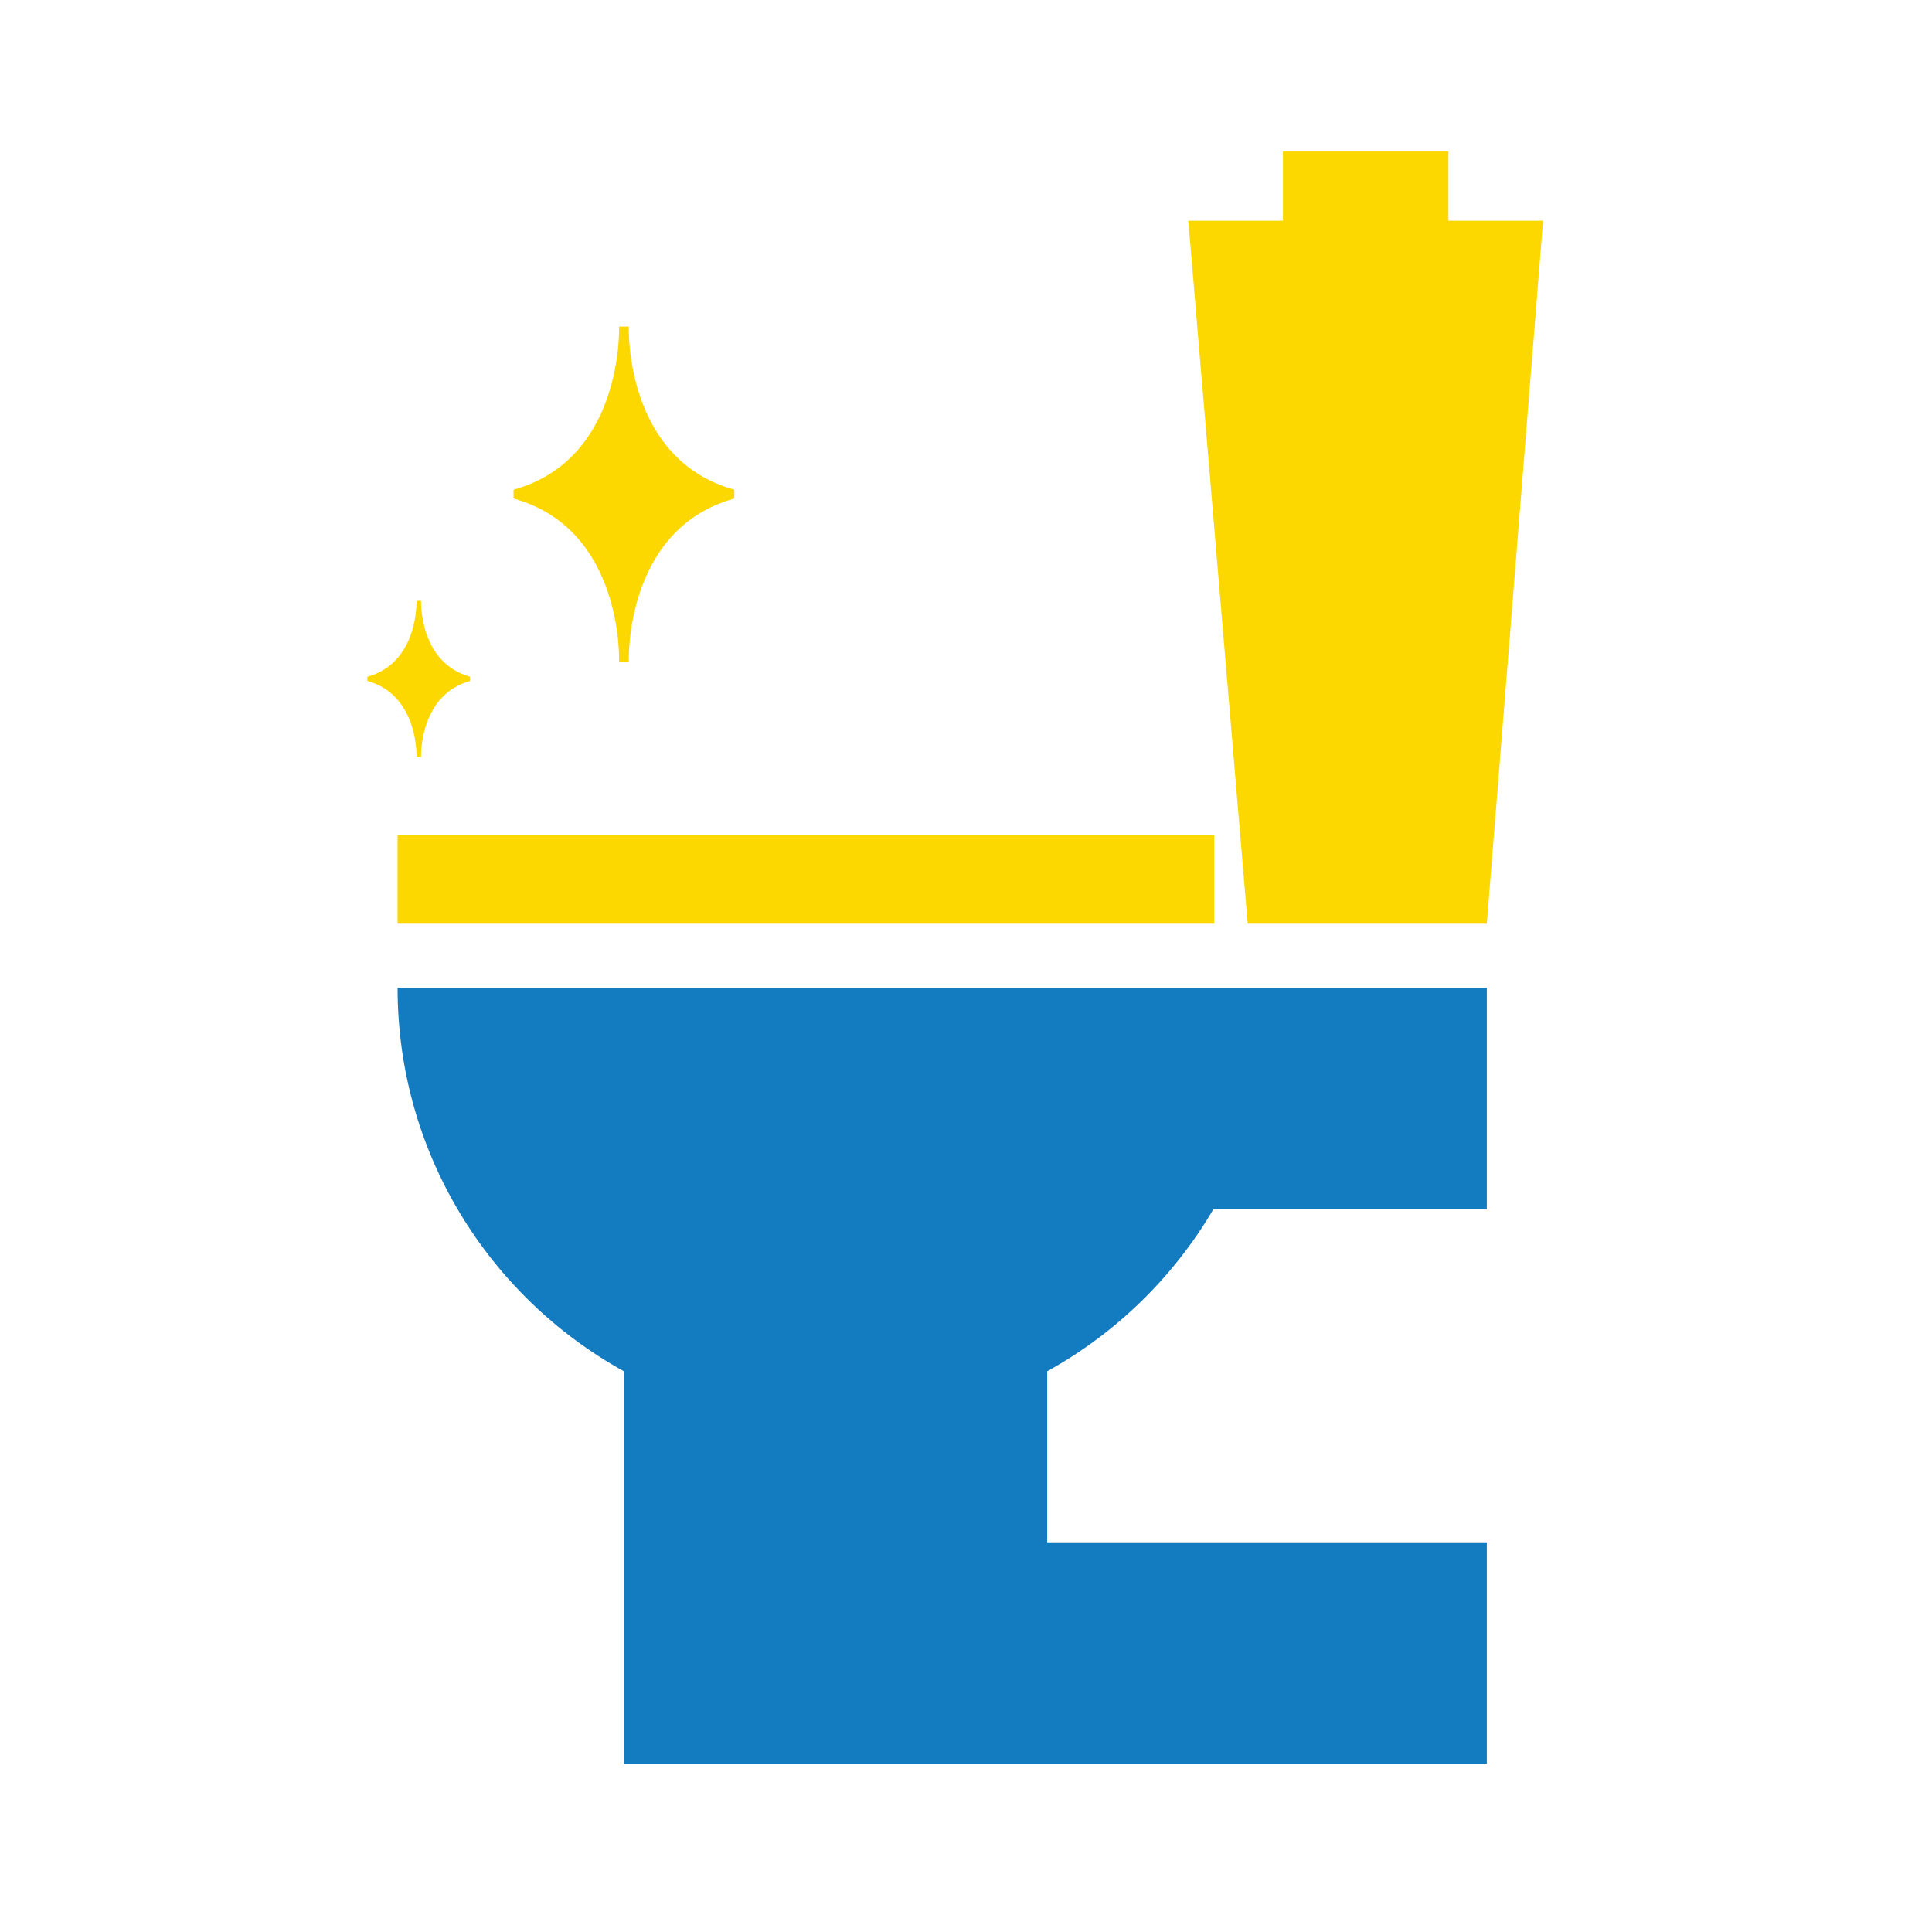
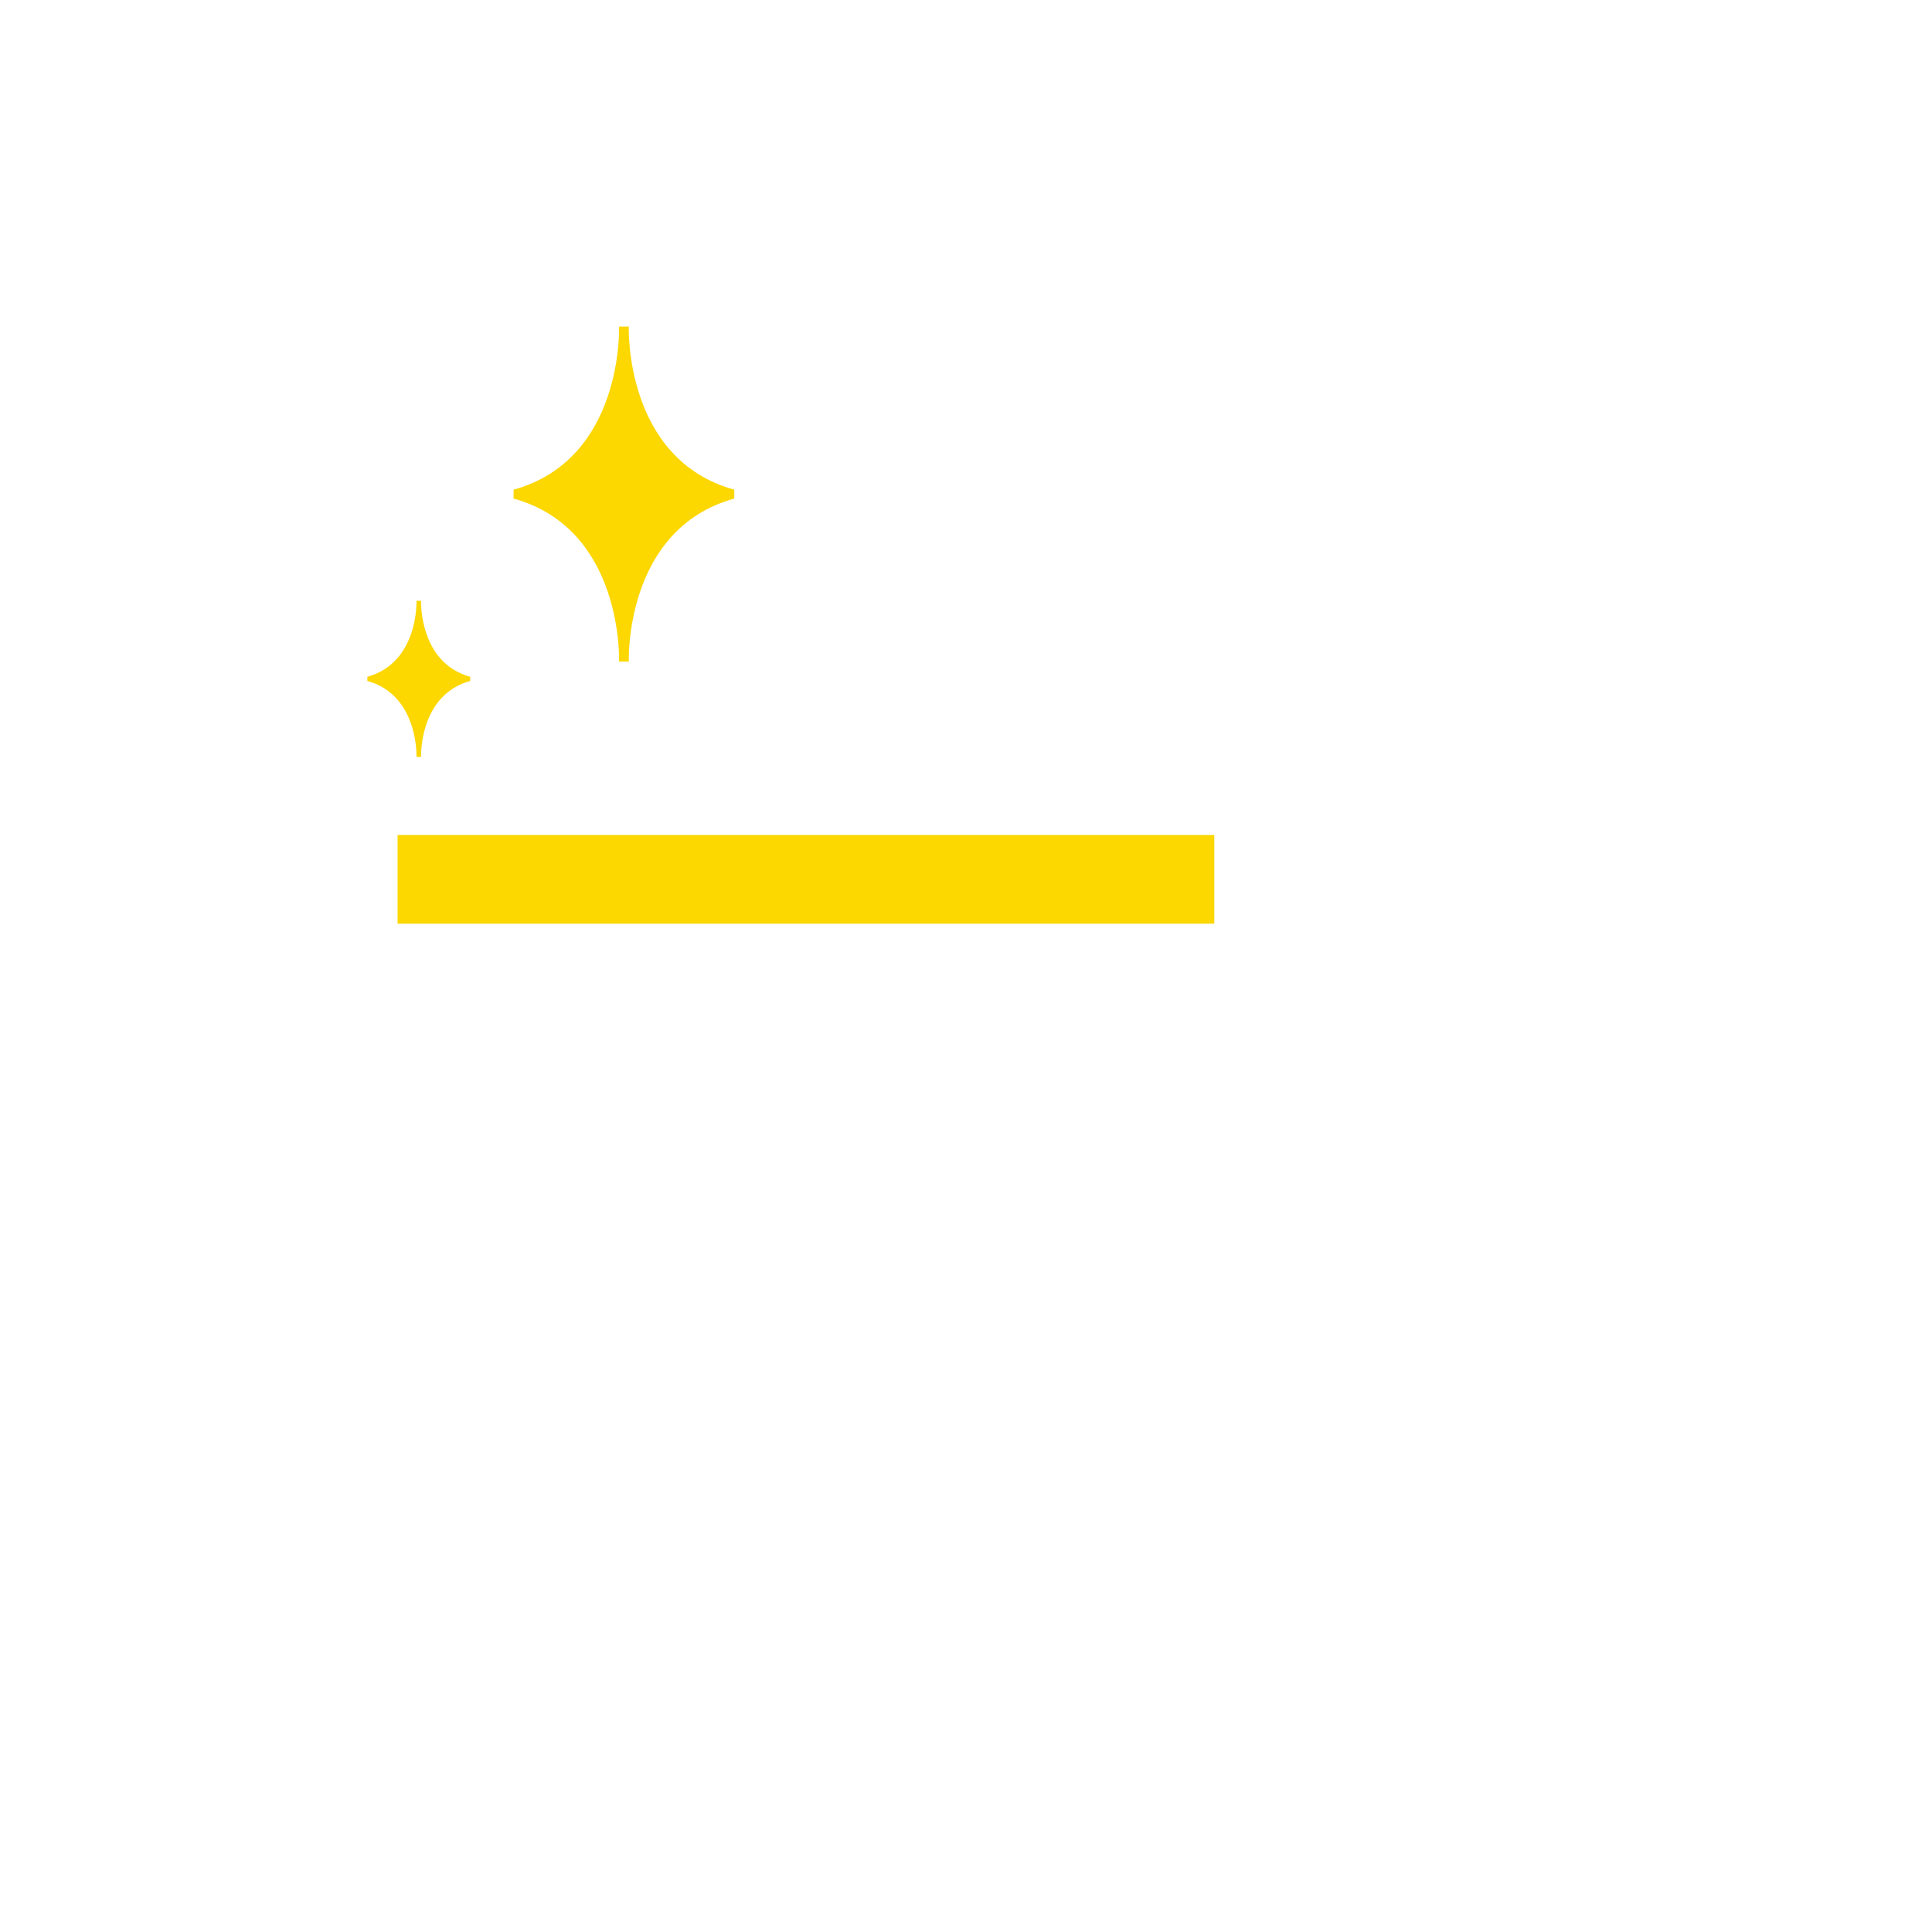
<svg xmlns="http://www.w3.org/2000/svg" version="1.1" id="Layer_3" x="0px" y="0px" width="150px" height="150px" viewBox="0 0 150 150" enable-background="new 0 0 150 150" xml:space="preserve">
  <g>
    <path fill="#FCD700" d="M48.063,51.369h0.378h0.379c0,0-0.379-10.287,8.188-12.661v-0.344v-0.344   c-8.567-2.375-8.188-12.662-8.188-12.662h-0.379h-0.378c0,0,0.378,10.287-8.188,12.662v0.344v0.344   C48.442,41.083,48.063,51.369,48.063,51.369z" />
    <path fill="#FCD700" d="M32.337,58.768h0.177h0.176c0,0-0.176-4.793,3.816-5.9v-0.16v-0.161c-3.992-1.107-3.816-5.9-3.816-5.9   h-0.176h-0.177c0,0,0.177,4.793-3.815,5.9v0.161v0.16C32.514,53.974,32.337,58.768,32.337,58.768z" />
-     <path fill="#137BBF" d="M78.305,76.697H30.868c0,12.82,7.098,23.978,17.574,29.771v30.461h29.863H81.3h34.136v-17.186H81.3v-13.275   c5.351-2.958,9.816-7.318,12.907-12.586h21.229V76.697H98.873H78.305z" />
    <rect x="30.868" y="64.828" fill="#FCD700" width="63.409" height="6.887" />
-     <polygon fill="#FCD700" points="112.454,17.136 112.454,11.762 99.609,11.762 99.609,17.136 92.261,17.136 96.871,71.714    115.436,71.714 119.803,17.136  " />
  </g>
</svg>